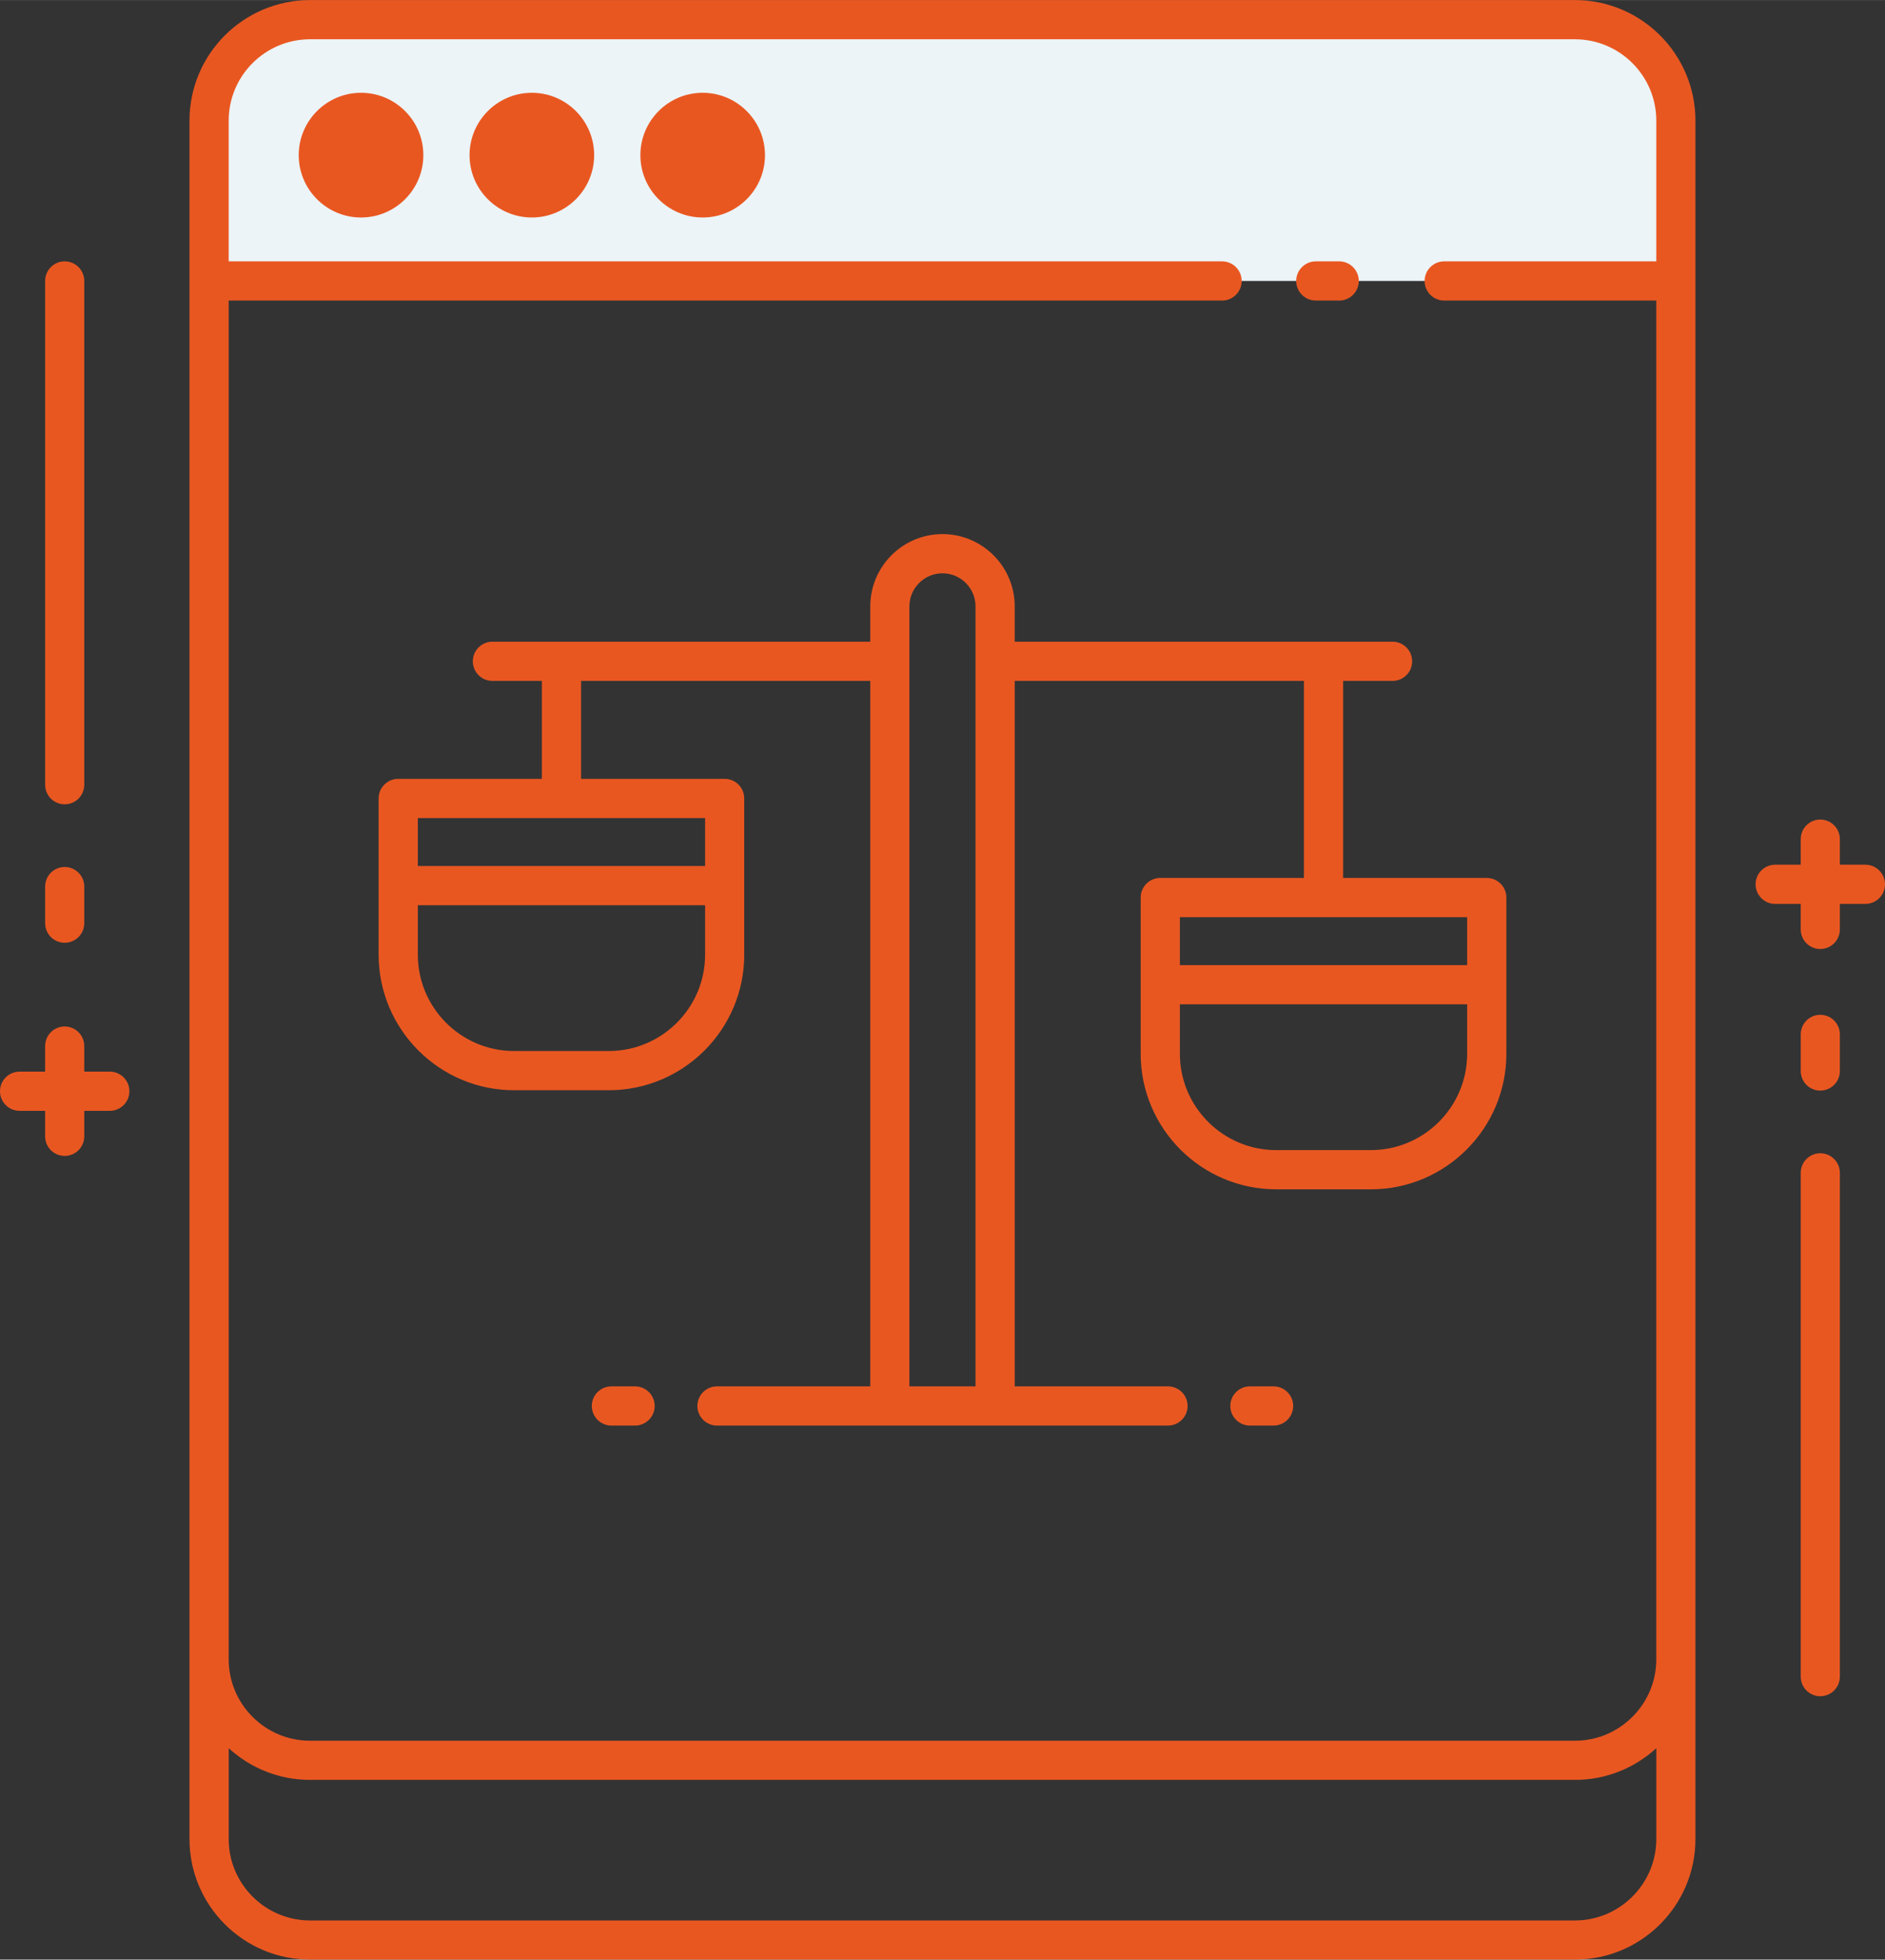
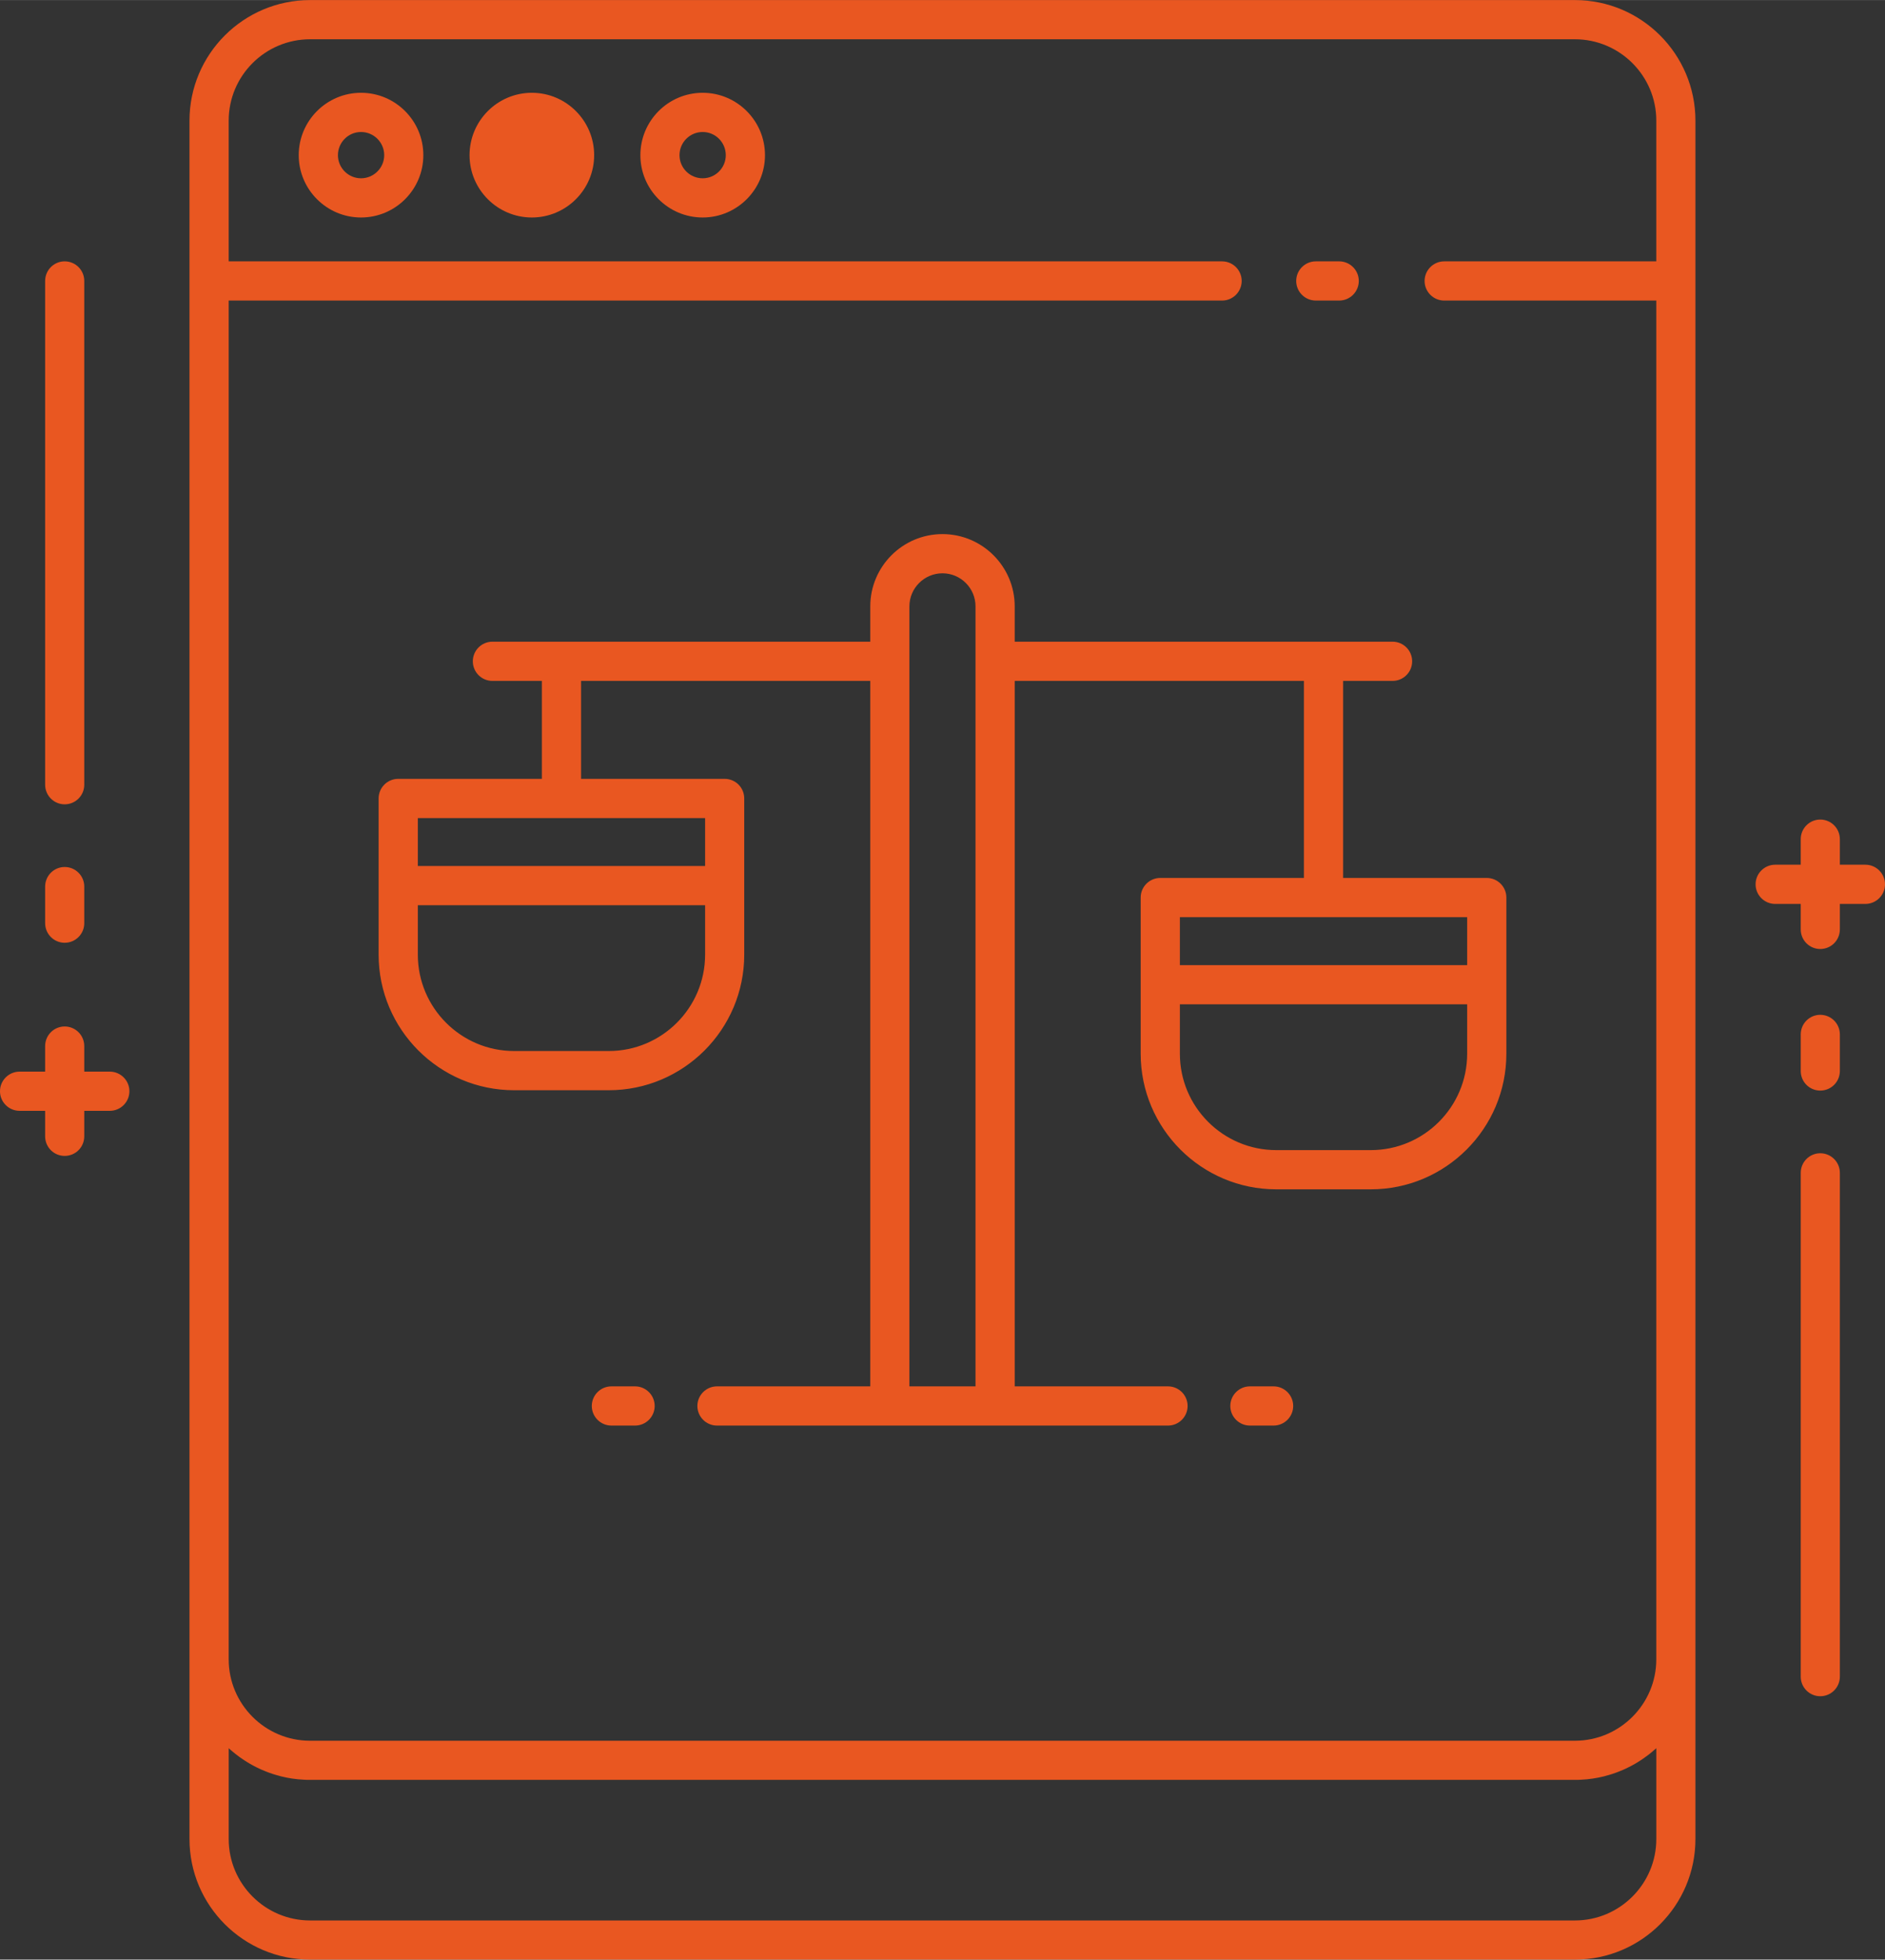
<svg xmlns="http://www.w3.org/2000/svg" xml:space="preserve" width="2004px" height="2083px" style="shape-rendering:geometricPrecision; text-rendering:geometricPrecision; image-rendering:optimizeQuality; fill-rule:evenodd; clip-rule:evenodd" viewBox="0 0 263.51 273.88">
  <rect x="0" y="0" width="263.51" height="273.88" fill="#333333" stroke="none" />
  <defs>
    <style type="text/css">  .fil1 {fill:#E95721;fill-rule:nonzero} .fil0 {fill:#ECF4F7;fill-rule:nonzero}  </style>
  </defs>
  <g id="Слой_x0020_1">
-     <path class="fil0" d="M234.28 39.26l0 -22.41c0,-7.79 -6.32,-14.11 -14.12,-14.11l-176.81 0c-7.8,0 -14.12,6.32 -14.12,14.11l0 22.41 205.05 0z" />
-     <path class="fil1" d="M56.44 21.68c0,3.29 -2.67,5.97 -5.97,5.97 -3.3,0 -5.97,-2.68 -5.97,-5.97 0,-3.3 2.67,-5.98 5.97,-5.98 3.3,0 5.97,2.68 5.97,5.98z" />
    <path class="fil1" d="M80.32 21.68c0,3.29 -2.67,5.97 -5.97,5.97 -3.3,0 -5.97,-2.68 -5.97,-5.97 0,-3.3 2.67,-5.98 5.97,-5.98 3.3,0 5.97,2.68 5.97,5.98z" />
-     <path class="fil1" d="M104.2 21.68c0,3.29 -2.67,5.97 -5.97,5.97 -3.3,0 -5.97,-2.68 -5.97,-5.97 0,-3.3 2.67,-5.98 5.97,-5.98 3.3,0 5.97,2.68 5.97,5.98z" />
    <path class="fil1" d="M94.99 21.68c0,1.78 1.45,3.23 3.24,3.23 1.78,0 3.23,-1.45 3.23,-3.23 0,-1.79 -1.45,-3.24 -3.23,-3.24 -1.79,0 -3.24,1.45 -3.24,3.24zm-5.47 0c0,-4.81 3.9,-8.72 8.71,-8.72 4.8,0 8.71,3.91 8.71,8.72 0,4.8 -3.91,8.71 -8.71,8.71 -4.81,0 -8.71,-3.91 -8.71,-8.71zm-18.4 0c0,1.78 1.45,3.23 3.23,3.23 1.78,0 3.23,-1.45 3.23,-3.23 0,-1.79 -1.45,-3.24 -3.23,-3.24 -1.78,0 -3.23,1.45 -3.23,3.24zm-5.48 0c0,-4.81 3.91,-8.72 8.71,-8.72 4.8,0 8.71,3.91 8.71,8.72 0,4.8 -3.91,8.71 -8.71,8.71 -4.8,0 -8.71,-3.91 -8.71,-8.71zm-18.4 0c0,1.78 1.45,3.23 3.23,3.23 1.78,0 3.24,-1.45 3.24,-3.23 0,-1.79 -1.46,-3.24 -3.24,-3.24 -1.78,0 -3.23,1.45 -3.23,3.24zm-5.48 0c0,-4.81 3.91,-8.72 8.71,-8.72 4.81,0 8.71,3.91 8.71,8.72 0,4.8 -3.9,8.71 -8.71,8.71 -4.8,0 -8.71,-3.91 -8.71,-8.71zm212.7 120.15c-1.51,0 -2.73,1.23 -2.73,2.74l0 5.11c0,1.52 1.22,2.74 2.73,2.74 1.52,0 2.74,-1.22 2.74,-2.74l0 -5.11c0,-1.51 -1.22,-2.74 -2.74,-2.74zm0 19.35c-1.51,0 -2.73,1.23 -2.73,2.74l0 70.41c0,1.51 1.22,2.74 2.73,2.74 1.52,0 2.74,-1.23 2.74,-2.74l0 -70.41c0,-1.51 -1.22,-2.74 -2.74,-2.74zm-245.42 -29.42c1.52,0 2.74,-1.23 2.74,-2.74l0 -5.11c0,-1.51 -1.22,-2.74 -2.74,-2.74 -1.51,0 -2.73,1.23 -2.73,2.74l0 5.11c0,1.51 1.22,2.74 2.73,2.74zm0 -19.35c1.52,0 2.74,-1.23 2.74,-2.74l0 -70.41c0,-1.51 -1.22,-2.74 -2.74,-2.74 -1.51,0 -2.73,1.23 -2.73,2.74l0 70.41c0,1.51 1.22,2.74 2.73,2.74zm174.9 -70.41l3.27 0c1.51,0 2.74,-1.23 2.74,-2.74 0,-1.51 -1.23,-2.74 -2.74,-2.74l-3.27 0c-1.51,0 -2.74,1.23 -2.74,2.74 0,1.51 1.23,2.74 2.74,2.74zm-95.16 151.76l-3.31 0c-1.51,0 -2.74,1.23 -2.74,2.74 0,1.51 1.23,2.74 2.74,2.74l3.31 0c1.51,0 2.74,-1.23 2.74,-2.74 0,-1.51 -1.23,-2.74 -2.74,-2.74zm89.26 0l-3.31 0c-1.51,0 -2.74,1.23 -2.74,2.74 0,1.51 1.23,2.74 2.74,2.74l3.31 0c1.51,0 2.74,-1.23 2.74,-2.74 0,-1.51 -1.23,-2.74 -2.74,-2.74zm27.06 -65.58l-40.16 0 0 6.71 40.16 0 0 -6.71zm0 19.09l0 -6.91 -40.16 0 0 6.91c0,7.43 6.04,13.47 13.47,13.47l13.22 0c7.43,0 13.47,-6.04 13.47,-13.47zm-68.73 46.49l0 -109.02c0,-2.55 -2.07,-4.62 -4.62,-4.62 -2.54,0 -4.62,2.07 -4.62,4.62l0 109.02 9.24 0zm-37.8 -79.43l-40.16 0 0 6.7 40.16 0 0 -6.7zm0 19.09l0 -6.91 -40.16 0 0 6.91c0,7.43 6.04,13.47 13.46,13.47l13.23 0c7.43,0 13.47,-6.04 13.47,-13.47zm96.1 -43.74c1.52,0 2.74,1.23 2.74,2.74 0,1.51 -1.22,2.74 -2.74,2.74l-6.91 0 0 27.54 20.08 0c1.51,0 2.74,1.23 2.74,2.74l0 21.83c0,10.45 -8.5,18.95 -18.95,18.95l-13.22 0c-10.45,0 -18.95,-8.5 -18.95,-18.95l0 -21.83c0,-1.51 1.23,-2.74 2.74,-2.74l20.08 0 0 -27.54 -40.43 0 0 98.6 21.43 0c1.51,0 2.74,1.23 2.74,2.74 0,1.51 -1.23,2.74 -2.74,2.74l-63.05 0c-1.51,0 -2.74,-1.23 -2.74,-2.74 0,-1.51 1.23,-2.74 2.74,-2.74l21.43 0 0 -98.6 -40.43 0 0 13.69 20.07 0c1.52,0 2.74,1.22 2.74,2.74l0 21.83c0,10.45 -8.49,18.95 -18.94,18.95l-13.23 0c-10.44,0 -18.94,-8.5 -18.94,-18.95l0 -21.83c0,-1.52 1.23,-2.74 2.74,-2.74l20.08 0 0 -13.69 -6.91 0c-1.52,0 -2.74,-1.23 -2.74,-2.74 0,-1.51 1.22,-2.74 2.74,-2.74l52.82 0 0 -4.94c0,-5.57 4.53,-10.1 10.09,-10.1 5.57,0 10.1,4.53 10.1,10.1l0 4.94 52.82 0zm36.87 154.66c-0.01,0 -0.02,0.01 -0.03,0.02 -0.07,0.06 -0.14,0.12 -0.21,0.18 -0.13,0.11 -0.25,0.23 -0.38,0.33 -0.09,0.07 -0.17,0.14 -0.26,0.21 -0.12,0.09 -0.24,0.19 -0.36,0.28 -0.09,0.07 -0.18,0.14 -0.28,0.2 -0.12,0.09 -0.24,0.18 -0.36,0.26 -0.1,0.07 -0.2,0.13 -0.3,0.2 -0.12,0.08 -0.24,0.16 -0.36,0.23 -0.1,0.07 -0.21,0.13 -0.31,0.19 -0.13,0.07 -0.25,0.14 -0.37,0.21 -0.11,0.06 -0.22,0.12 -0.33,0.18 -0.12,0.06 -0.25,0.13 -0.38,0.19 -0.11,0.06 -0.22,0.11 -0.33,0.16 -0.13,0.06 -0.26,0.12 -0.39,0.18 -0.11,0.05 -0.23,0.1 -0.34,0.14 -0.13,0.06 -0.27,0.11 -0.4,0.16 -0.12,0.04 -0.23,0.09 -0.35,0.13 -0.14,0.05 -0.27,0.09 -0.41,0.14 -0.12,0.04 -0.24,0.08 -0.35,0.11 -0.14,0.04 -0.29,0.08 -0.43,0.12 -0.12,0.04 -0.23,0.07 -0.35,0.1 -0.15,0.03 -0.3,0.07 -0.44,0.1 -0.12,0.03 -0.24,0.05 -0.36,0.08 -0.15,0.03 -0.3,0.05 -0.46,0.08 -0.11,0.02 -0.23,0.04 -0.34,0.06 -0.17,0.02 -0.33,0.04 -0.5,0.06 -0.1,0.01 -0.21,0.03 -0.32,0.04 -0.19,0.02 -0.37,0.03 -0.56,0.04 -0.09,0.01 -0.18,0.02 -0.28,0.02 -0.27,0.02 -0.56,0.02 -0.84,0.02l-176.81 0c-0.29,0 -0.57,0 -0.85,-0.02 -0.09,0 -0.18,-0.01 -0.27,-0.02 -0.19,-0.01 -0.37,-0.02 -0.56,-0.04 -0.11,-0.01 -0.22,-0.03 -0.33,-0.04 -0.16,-0.02 -0.33,-0.04 -0.49,-0.06 -0.11,-0.02 -0.23,-0.04 -0.35,-0.06 -0.15,-0.03 -0.3,-0.05 -0.45,-0.08 -0.12,-0.03 -0.24,-0.05 -0.36,-0.08 -0.15,-0.03 -0.29,-0.07 -0.44,-0.1 -0.12,-0.03 -0.24,-0.06 -0.35,-0.1 -0.15,-0.04 -0.29,-0.08 -0.43,-0.12 -0.12,-0.03 -0.23,-0.07 -0.35,-0.11 -0.14,-0.05 -0.28,-0.09 -0.41,-0.14 -0.12,-0.04 -0.24,-0.09 -0.35,-0.13 -0.14,-0.05 -0.27,-0.1 -0.4,-0.16 -0.11,-0.04 -0.23,-0.09 -0.34,-0.14 -0.13,-0.06 -0.26,-0.12 -0.39,-0.18 -0.11,-0.05 -0.22,-0.1 -0.34,-0.16 -0.12,-0.06 -0.25,-0.13 -0.37,-0.19 -0.11,-0.06 -0.22,-0.12 -0.33,-0.18 -0.12,-0.07 -0.25,-0.14 -0.37,-0.21 -0.1,-0.06 -0.21,-0.12 -0.31,-0.19 -0.12,-0.07 -0.24,-0.15 -0.36,-0.23 -0.1,-0.07 -0.2,-0.13 -0.3,-0.2 -0.12,-0.08 -0.24,-0.17 -0.36,-0.25 -0.1,-0.07 -0.19,-0.14 -0.28,-0.21 -0.12,-0.09 -0.24,-0.19 -0.36,-0.28 -0.09,-0.07 -0.18,-0.14 -0.26,-0.21 -0.13,-0.1 -0.25,-0.21 -0.38,-0.32 -0.07,-0.07 -0.14,-0.13 -0.21,-0.19 -0.01,-0.01 -0.02,-0.02 -0.03,-0.02l0 12.69c0,6.27 5.1,11.38 11.38,11.38l176.81 0c6.27,0 11.38,-5.11 11.38,-11.38l0 -12.69zm-199.57 -227.49l0 19.67 138.87 0c1.51,0 2.74,1.23 2.74,2.74 0,1.51 -1.23,2.74 -2.74,2.74l-138.87 0 0 189.91c0,6.27 5.1,11.38 11.38,11.38l176.81 0c6.27,0 11.38,-5.11 11.38,-11.38l0 -189.91 -29.65 0c-1.51,0 -2.74,-1.23 -2.74,-2.74 0,-1.51 1.23,-2.74 2.74,-2.74l29.65 0 0 -19.67c0,-6.27 -5.11,-11.37 -11.38,-11.37l-176.81 0c-6.28,0 -11.38,5.1 -11.38,11.37zm205.04 0l0 240.18c0,9.29 -7.55,16.85 -16.85,16.85l-176.81 0c-9.3,0 -16.86,-7.56 -16.86,-16.85l0 -240.18c0,-9.29 7.56,-16.85 16.86,-16.85l176.81 0c9.3,0 16.85,7.56 16.85,16.85zm-221.66 132.92l-3.57 0 0 -3.57c0,-1.51 -1.22,-2.74 -2.74,-2.74 -1.51,0 -2.73,1.23 -2.73,2.74l0 3.57 -3.57 0c-1.51,0 -2.74,1.23 -2.74,2.74 0,1.51 1.23,2.74 2.74,2.74l3.57 0 0 3.56c0,1.52 1.22,2.74 2.73,2.74 1.52,0 2.74,-1.22 2.74,-2.74l0 -3.56 3.57 0c1.51,0 2.74,-1.23 2.74,-2.74 0,-1.51 -1.23,-2.74 -2.74,-2.74zm248.16 -26.18c0,1.51 -1.23,2.74 -2.74,2.74l-3.57 0 0 3.56c0,1.52 -1.22,2.74 -2.74,2.74 -1.51,0 -2.73,-1.22 -2.73,-2.74l0 -3.56 -3.57 0c-1.51,0 -2.74,-1.23 -2.74,-2.74 0,-1.51 1.23,-2.74 2.74,-2.74l3.57 0 0 -3.57c0,-1.51 1.22,-2.74 2.73,-2.74 1.52,0 2.74,1.23 2.74,2.74l0 3.57 3.57 0c1.51,0 2.74,1.23 2.74,2.74z" />
  </g>
</svg>